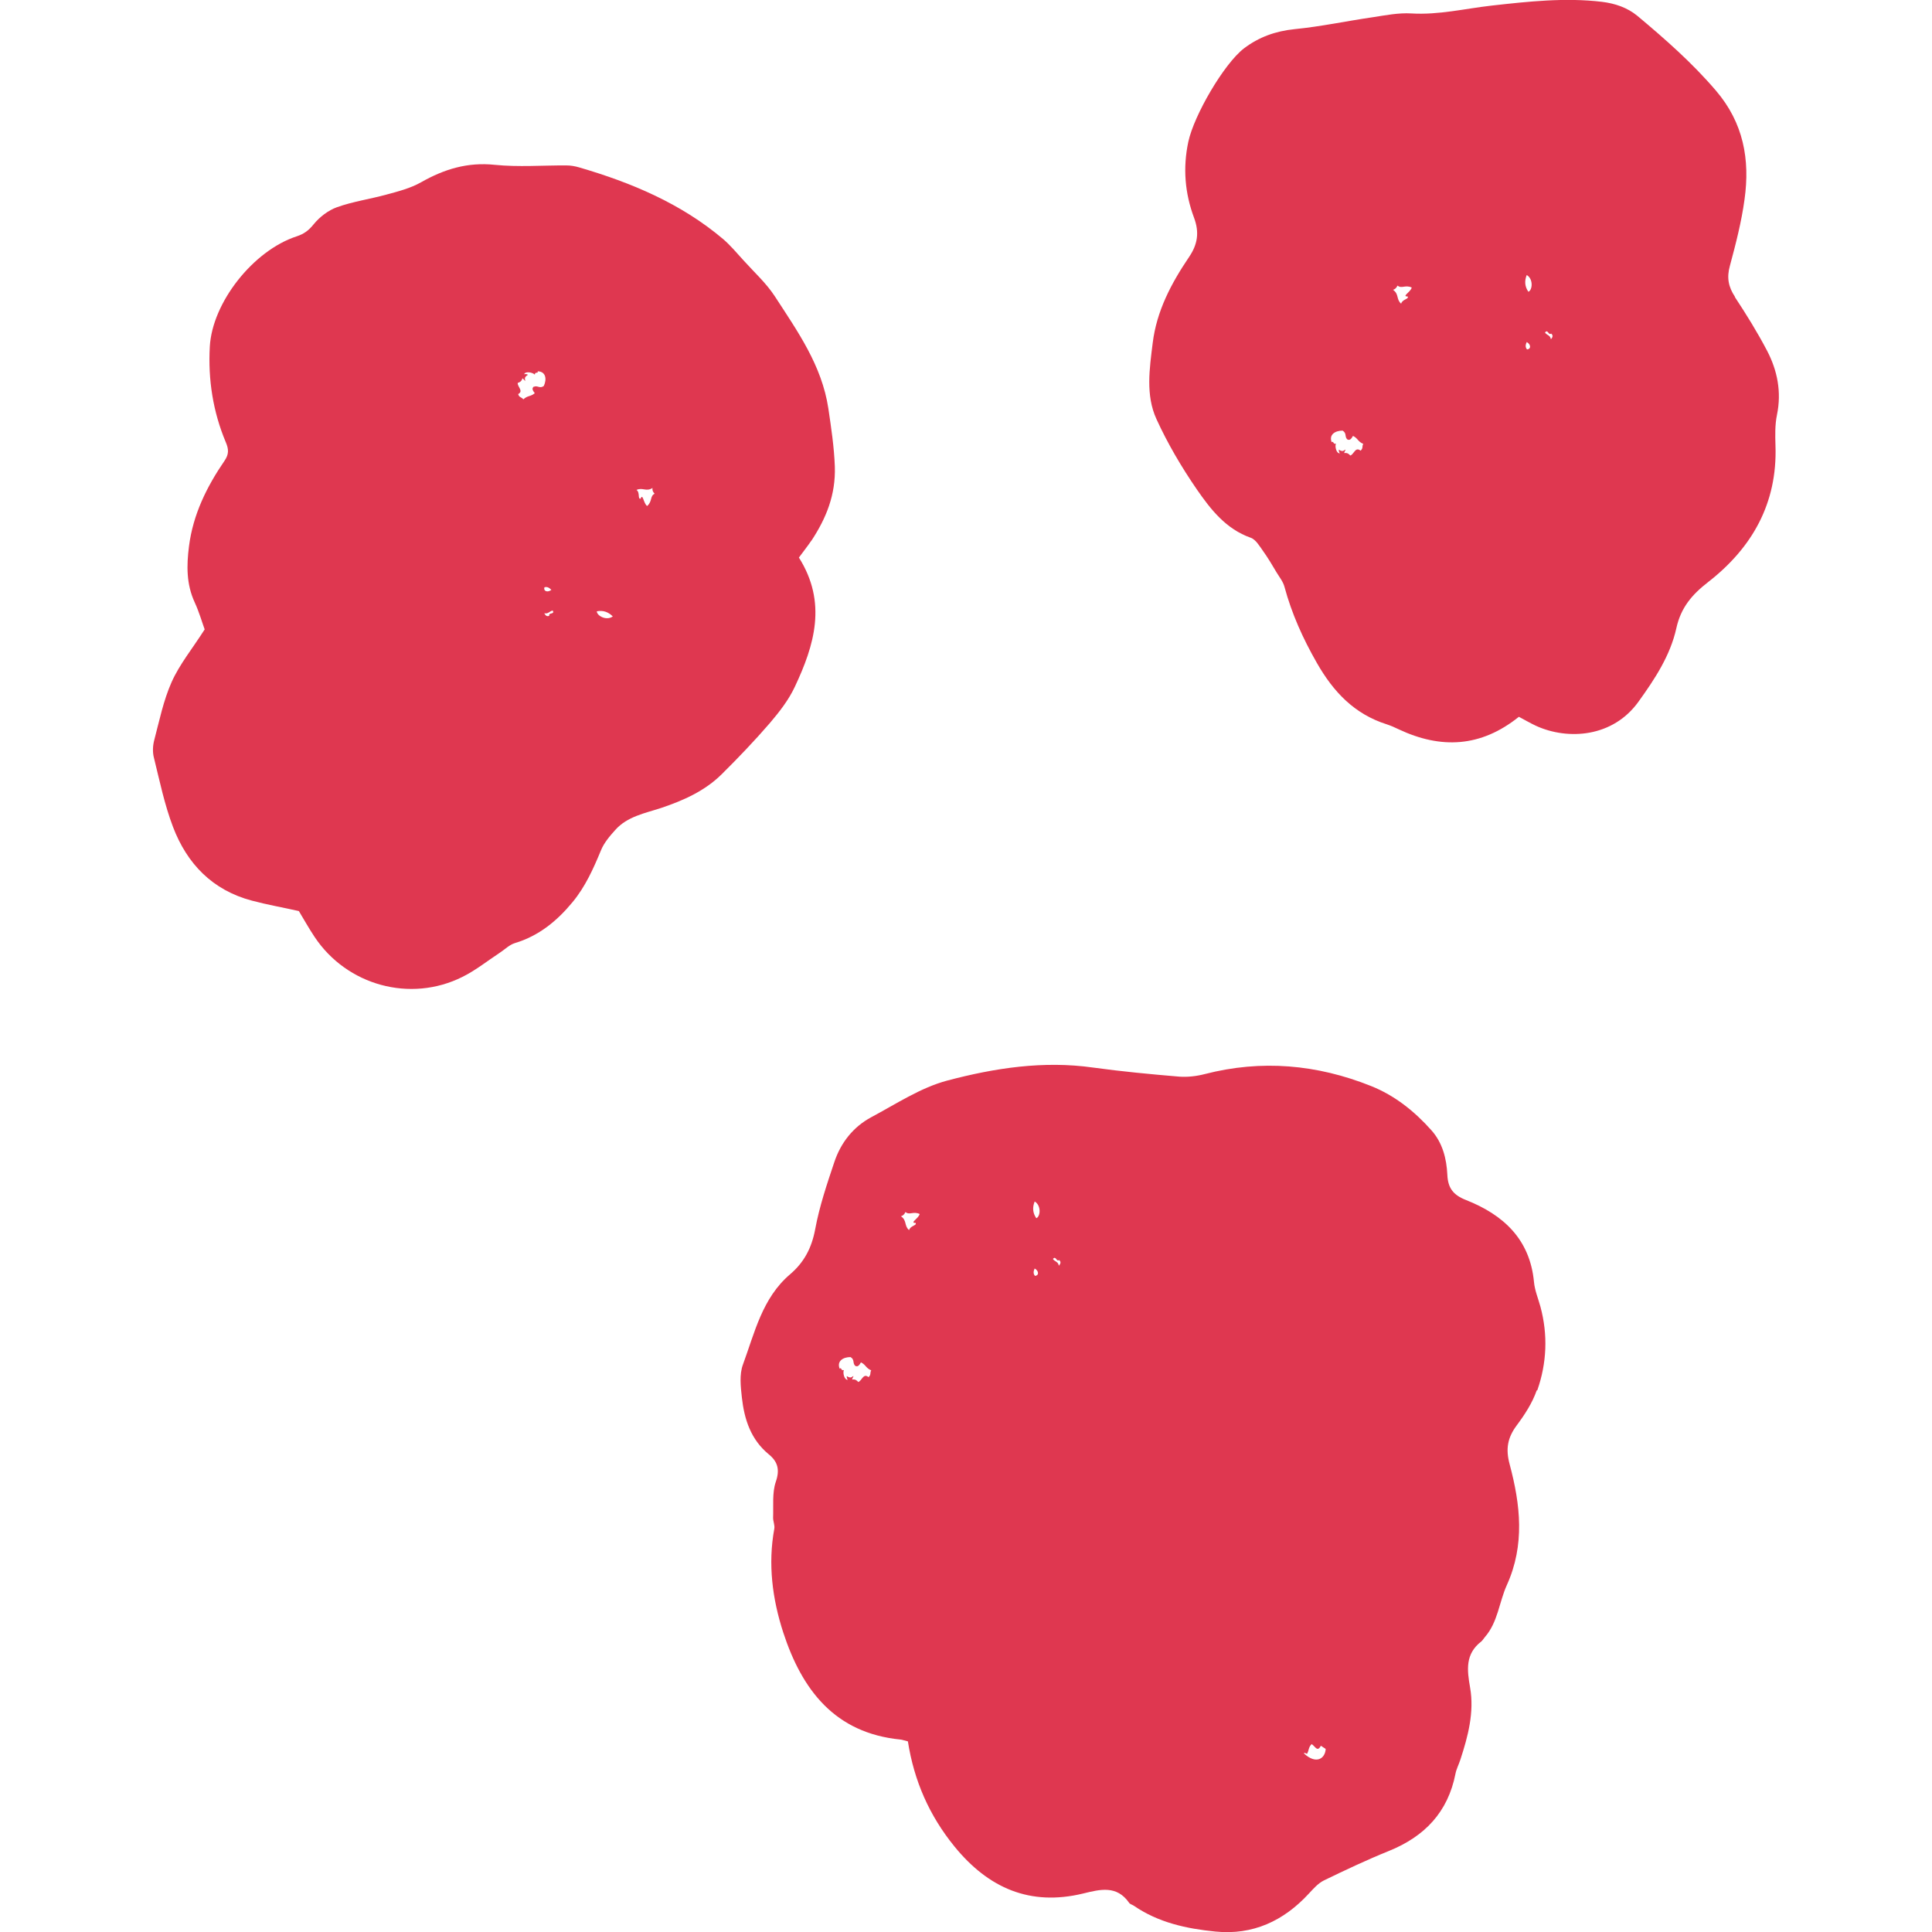
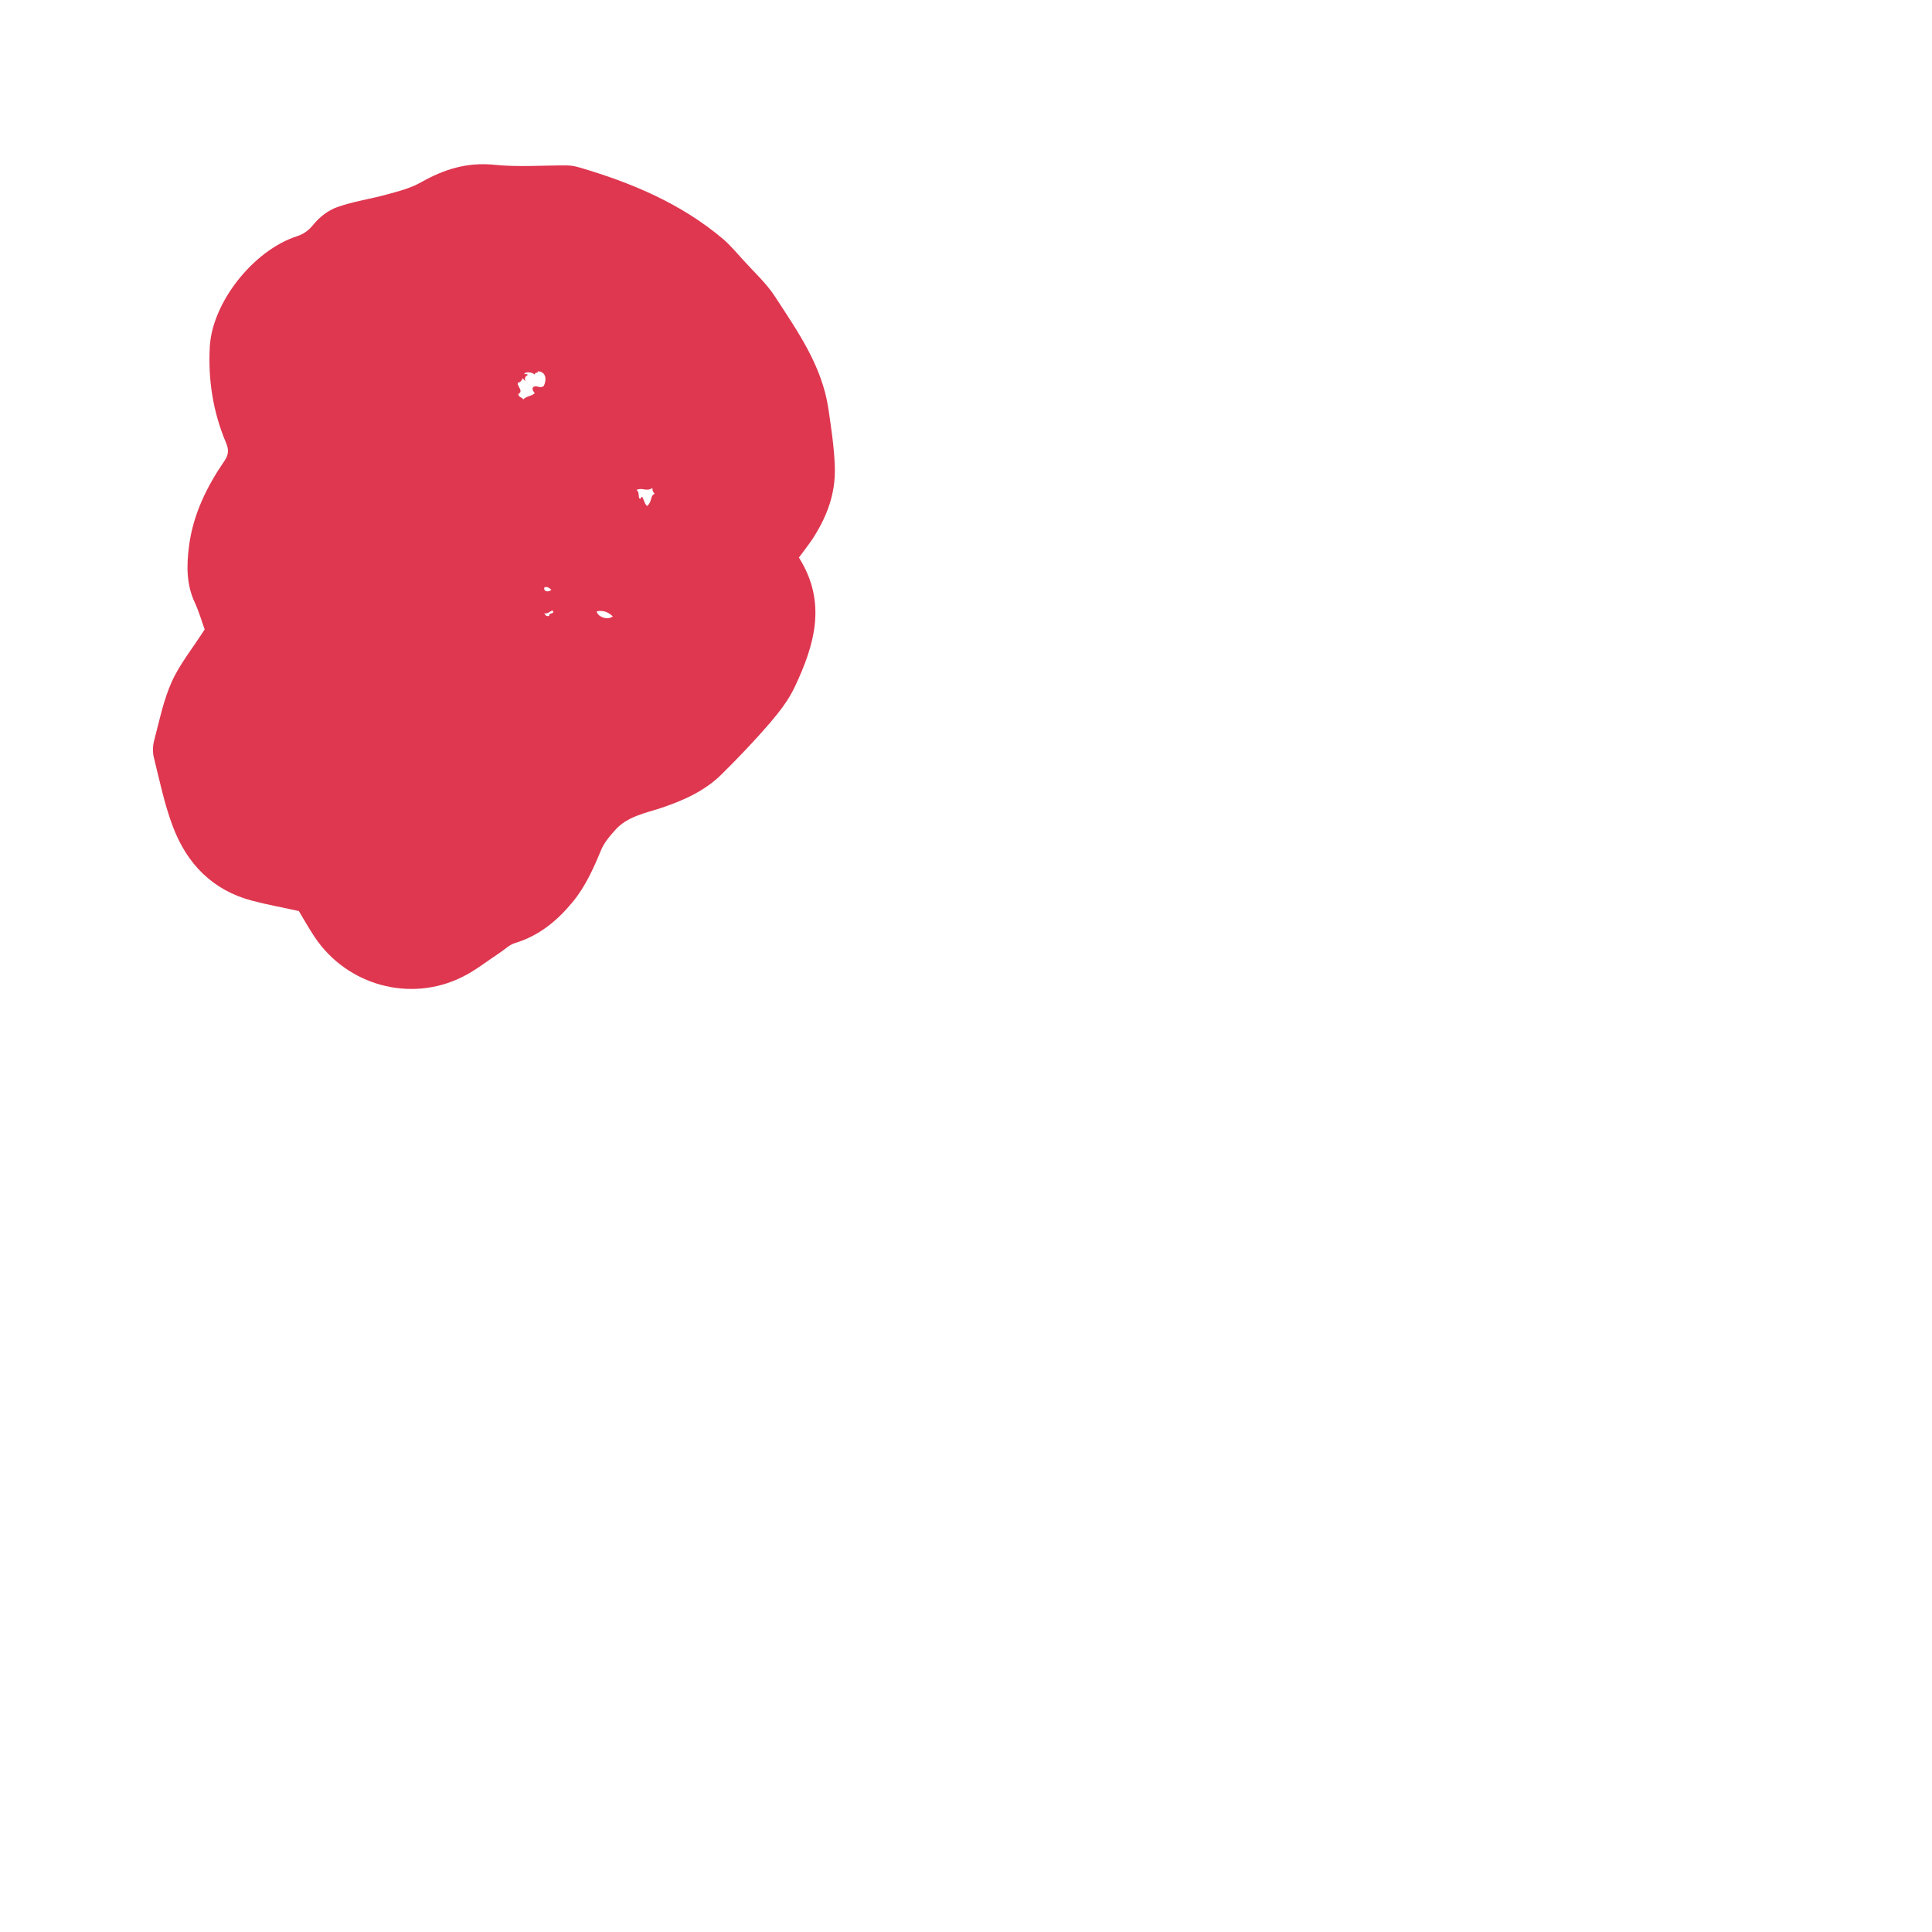
<svg xmlns="http://www.w3.org/2000/svg" id="uuid-56ecf2b3-3063-4597-9b3e-1a1c19cb1cee" viewBox="0 0 128 128">
  <defs>
    <style>.uuid-ad582b98-4417-4c04-aa56-b81e9422dec4{fill:#df3750;}.uuid-ad582b98-4417-4c04-aa56-b81e9422dec4,.uuid-648798bb-d652-4481-85cc-8b2f0ebbeedb{stroke-width:0px;}.uuid-648798bb-d652-4481-85cc-8b2f0ebbeedb{fill:none;}</style>
  </defs>
  <g id="uuid-600bcf5f-0c33-43a8-9efb-5f6fd41f2f88">
-     <rect class="uuid-648798bb-d652-4481-85cc-8b2f0ebbeedb" y="0" width="128" height="128" />
    <path class="uuid-ad582b98-4417-4c04-aa56-b81e9422dec4" d="M53.76,35.82c.98-1.49,1.61-3.03,1.55-4.91-.05-1.31-.24-2.57-.43-3.85-.43-2.85-2.04-5.11-3.54-7.42-.57-.88-1.37-1.6-2.08-2.39-.44-.48-.86-.99-1.35-1.41-2.79-2.36-6.08-3.74-9.54-4.75-.27-.08-.56-.13-.84-.13-1.58-.01-3.18.12-4.75-.04-1.81-.19-3.36.29-4.89,1.16-.69.39-1.5.6-2.28.81-1.09.3-2.23.46-3.29.84-.58.21-1.15.65-1.54,1.13-.33.41-.64.64-1.13.8-2.87.94-5.59,4.38-5.75,7.31-.12,2.18.21,4.31,1.06,6.33.2.47.21.79-.08,1.22-1.18,1.72-2.09,3.56-2.36,5.68-.16,1.27-.18,2.5.38,3.71.3.65.5,1.36.66,1.79-.83,1.3-1.67,2.32-2.19,3.49-.54,1.21-.81,2.55-1.15,3.84-.1.37-.12.81-.02,1.18.38,1.54.7,3.1,1.26,4.57.93,2.45,2.62,4.2,5.23,4.89,1.01.27,2.05.45,3.11.69.32.53.66,1.14,1.04,1.71,2.14,3.22,6.35,4.38,9.8,2.65.87-.43,1.64-1.05,2.46-1.59.34-.22.65-.54,1.02-.65,1.59-.48,2.79-1.47,3.82-2.72.84-1.02,1.37-2.2,1.87-3.41.2-.5.58-.95.95-1.36.8-.9,1.97-1.11,3.04-1.46,1.49-.5,2.9-1.13,4.02-2.24,1.1-1.09,2.17-2.21,3.18-3.38.63-.74,1.25-1.53,1.66-2.41,1.3-2.76,2.15-5.58.27-8.56.3-.41.58-.76.83-1.13ZM36.53,39.08c-.24.19-.54.1-.46-.17.19-.06.33.04.46.17ZM35.37,25.61c-.17.13-.06.28.06.44-.28.24-.47.14-.76.41-.1-.16-.27-.1-.34-.35.38-.2-.06-.5-.03-.74.48-.15.15-.51.49-.13.03-.11-.13-.21.19-.41-.07-.04-.15-.07-.25-.03.05-.22.55-.14.7.02.02-.22.25-.05.19-.22.54.01.62.51.41.97-.27.2-.41-.05-.65.05ZM36.4,40.79c-.15.08-.26,0-.34-.16.28.06.35-.15.56-.18.15.28-.28.11-.23.34ZM39.54,40.5c.41-.08.76.04,1.06.34-.43.31-1.06-.05-1.06-.34ZM42.87,33.52c-.24-.17-.28-.88-.43-.48-.21.03-.02-.41-.27-.58.4-.19.64.14,1.06-.13-.02.12.01.25.14.38-.32.16-.14.5-.49.81Z" />
-     <path class="uuid-ad582b98-4417-4c04-aa56-b81e9422dec4" d="M101.85,92.11c.63-1.8.71-3.67.21-5.53-.15-.55-.38-1.09-.43-1.65-.27-2.84-2.04-4.45-4.49-5.42-.87-.34-1.21-.8-1.25-1.68-.05-1.07-.32-2.12-1.05-2.94-1.12-1.26-2.43-2.31-4.01-2.94-3.58-1.43-7.25-1.76-11.01-.79-.54.14-1.13.21-1.69.17-1.9-.16-3.81-.34-5.7-.6-3.3-.47-6.53.03-9.67.86-1.77.47-3.39,1.55-5.04,2.43-1.19.64-2.01,1.68-2.44,2.96-.49,1.46-.99,2.94-1.27,4.45-.23,1.24-.73,2.2-1.67,3-1.84,1.57-2.34,3.86-3.12,5.98-.24.65-.15,1.45-.07,2.17.16,1.45.59,2.79,1.78,3.77.59.48.75,1.01.47,1.82-.25.73-.15,1.59-.18,2.39,0,.24.12.49.08.72-.43,2.34-.13,4.65.59,6.87,1.24,3.8,3.41,6.67,7.77,7.1.12.01.23.06.49.12.41,2.62,1.42,4.92,3.09,6.97,2.25,2.76,5.01,3.96,8.52,3.11,1.14-.28,2.23-.56,3.05.62.06.09.21.12.31.19,1.63,1.12,3.49,1.52,5.4,1.71,2.48.25,4.52-.7,6.19-2.51.3-.32.61-.68.99-.87,1.42-.69,2.86-1.37,4.32-1.96,2.37-.96,3.91-2.57,4.41-5.12.06-.31.22-.61.32-.92.51-1.55.93-3.15.65-4.77-.21-1.2-.33-2.24.74-3.07.09-.07.15-.19.23-.28.87-.99.95-2.32,1.46-3.45,1.21-2.67.9-5.34.19-8-.28-1.03-.14-1.77.47-2.59.53-.71,1.03-1.48,1.32-2.31ZM57.53,91.23c-.34-.27-.43.26-.67.33-.33-.38-.53.07-.31-.39-.11.01-.14.2-.45,0,0,.08,0,.16.07.24-.22.04-.35-.45-.26-.64-.21.07-.14-.21-.28-.09-.2-.5.22-.77.72-.77.29.17.12.4.31.58.18.1.28-.06.38-.23.33.16.31.37.68.53-.1.16.01.29-.18.45ZM60.66,81.02c.11.18-.36.18-.43.48-.34-.29-.13-.64-.54-.92.12-.03.22-.11.3-.28.27.23.51-.07.94.13-.06.29-.69.6-.27.59ZM68.57,84.53c-.13-.15-.1-.32-.02-.49.27.15.31.46.02.49ZM68.66,80.71c-.24-.34-.27-.71-.11-1.11.45.27.38,1,.11,1.11ZM70.15,83.85c-.05-.28-.28-.26-.39-.44.2-.25.22.21.41.07.13.11.11.23-.01.37ZM86.39,116.16c.04-.06.13.01.2.04.14-.22.08-.42.31-.65.24.15.38.56.61.11.11.07.21.14.32.21-.03.63-.62,1.06-1.44.3Z" />
-     <path class="uuid-ad582b98-4417-4c04-aa56-b81e9422dec4" d="M114.95,19.67c-.44-.66-.56-1.28-.34-2.06.39-1.45.77-2.92.97-4.4.37-2.64-.07-5.07-1.89-7.2-1.57-1.84-3.37-3.42-5.21-4.96-.67-.55-1.47-.82-2.35-.93-2.45-.29-4.88-.02-7.3.25-1.77.2-3.51.63-5.33.52-.84-.05-1.7.12-2.54.25-1.73.25-3.45.62-5.18.79-1.27.13-2.37.52-3.37,1.28-1.33,1.03-3.3,4.42-3.68,6.18-.37,1.73-.23,3.41.38,5.04.36.97.24,1.76-.34,2.61-1.17,1.73-2.14,3.56-2.4,5.68-.21,1.7-.48,3.46.25,5.05.74,1.62,1.66,3.18,2.67,4.65.92,1.33,1.93,2.63,3.58,3.21.33.12.57.54.8.86.33.46.62.95.91,1.44.19.31.43.61.52.95.48,1.78,1.22,3.42,2.14,5.03,1.1,1.93,2.49,3.4,4.64,4.08.27.09.53.2.79.33,2.79,1.31,5.43,1.2,7.96-.83.42.22.77.43,1.14.6,2.11.96,5.09.77,6.79-1.61,1.08-1.5,2.1-3.05,2.5-4.85.3-1.37,1.03-2.23,2.1-3.06,2.92-2.27,4.6-5.22,4.47-9.04-.02-.68-.04-1.38.1-2.05.31-1.51.03-2.93-.66-4.25-.64-1.22-1.37-2.4-2.13-3.55ZM90.13,29.85c-.34-.27-.43.26-.67.33-.33-.38-.53.07-.31-.39-.11.01-.14.2-.45,0,0,.08,0,.16.07.24-.22.04-.35-.45-.26-.64-.21.07-.14-.21-.28-.09-.2-.5.22-.77.72-.77.29.17.12.4.31.58.18.1.28-.06.38-.23.33.16.31.37.68.53-.1.16.01.29-.18.45ZM93.26,19.64c.11.18-.36.18-.43.48-.34-.29-.13-.64-.54-.92.12-.03.22-.11.3-.28.27.23.51-.07.94.13-.06.29-.69.6-.27.59ZM101.17,23.15c-.13-.15-.1-.32-.02-.49.27.15.31.46.02.49ZM101.26,19.33c-.24-.34-.27-.71-.11-1.11.45.27.38,1,.11,1.11ZM102.75,22.47c-.05-.28-.28-.26-.39-.44.2-.25.22.21.41.07.13.11.11.23-.01.37Z" />
  </g>
</svg>